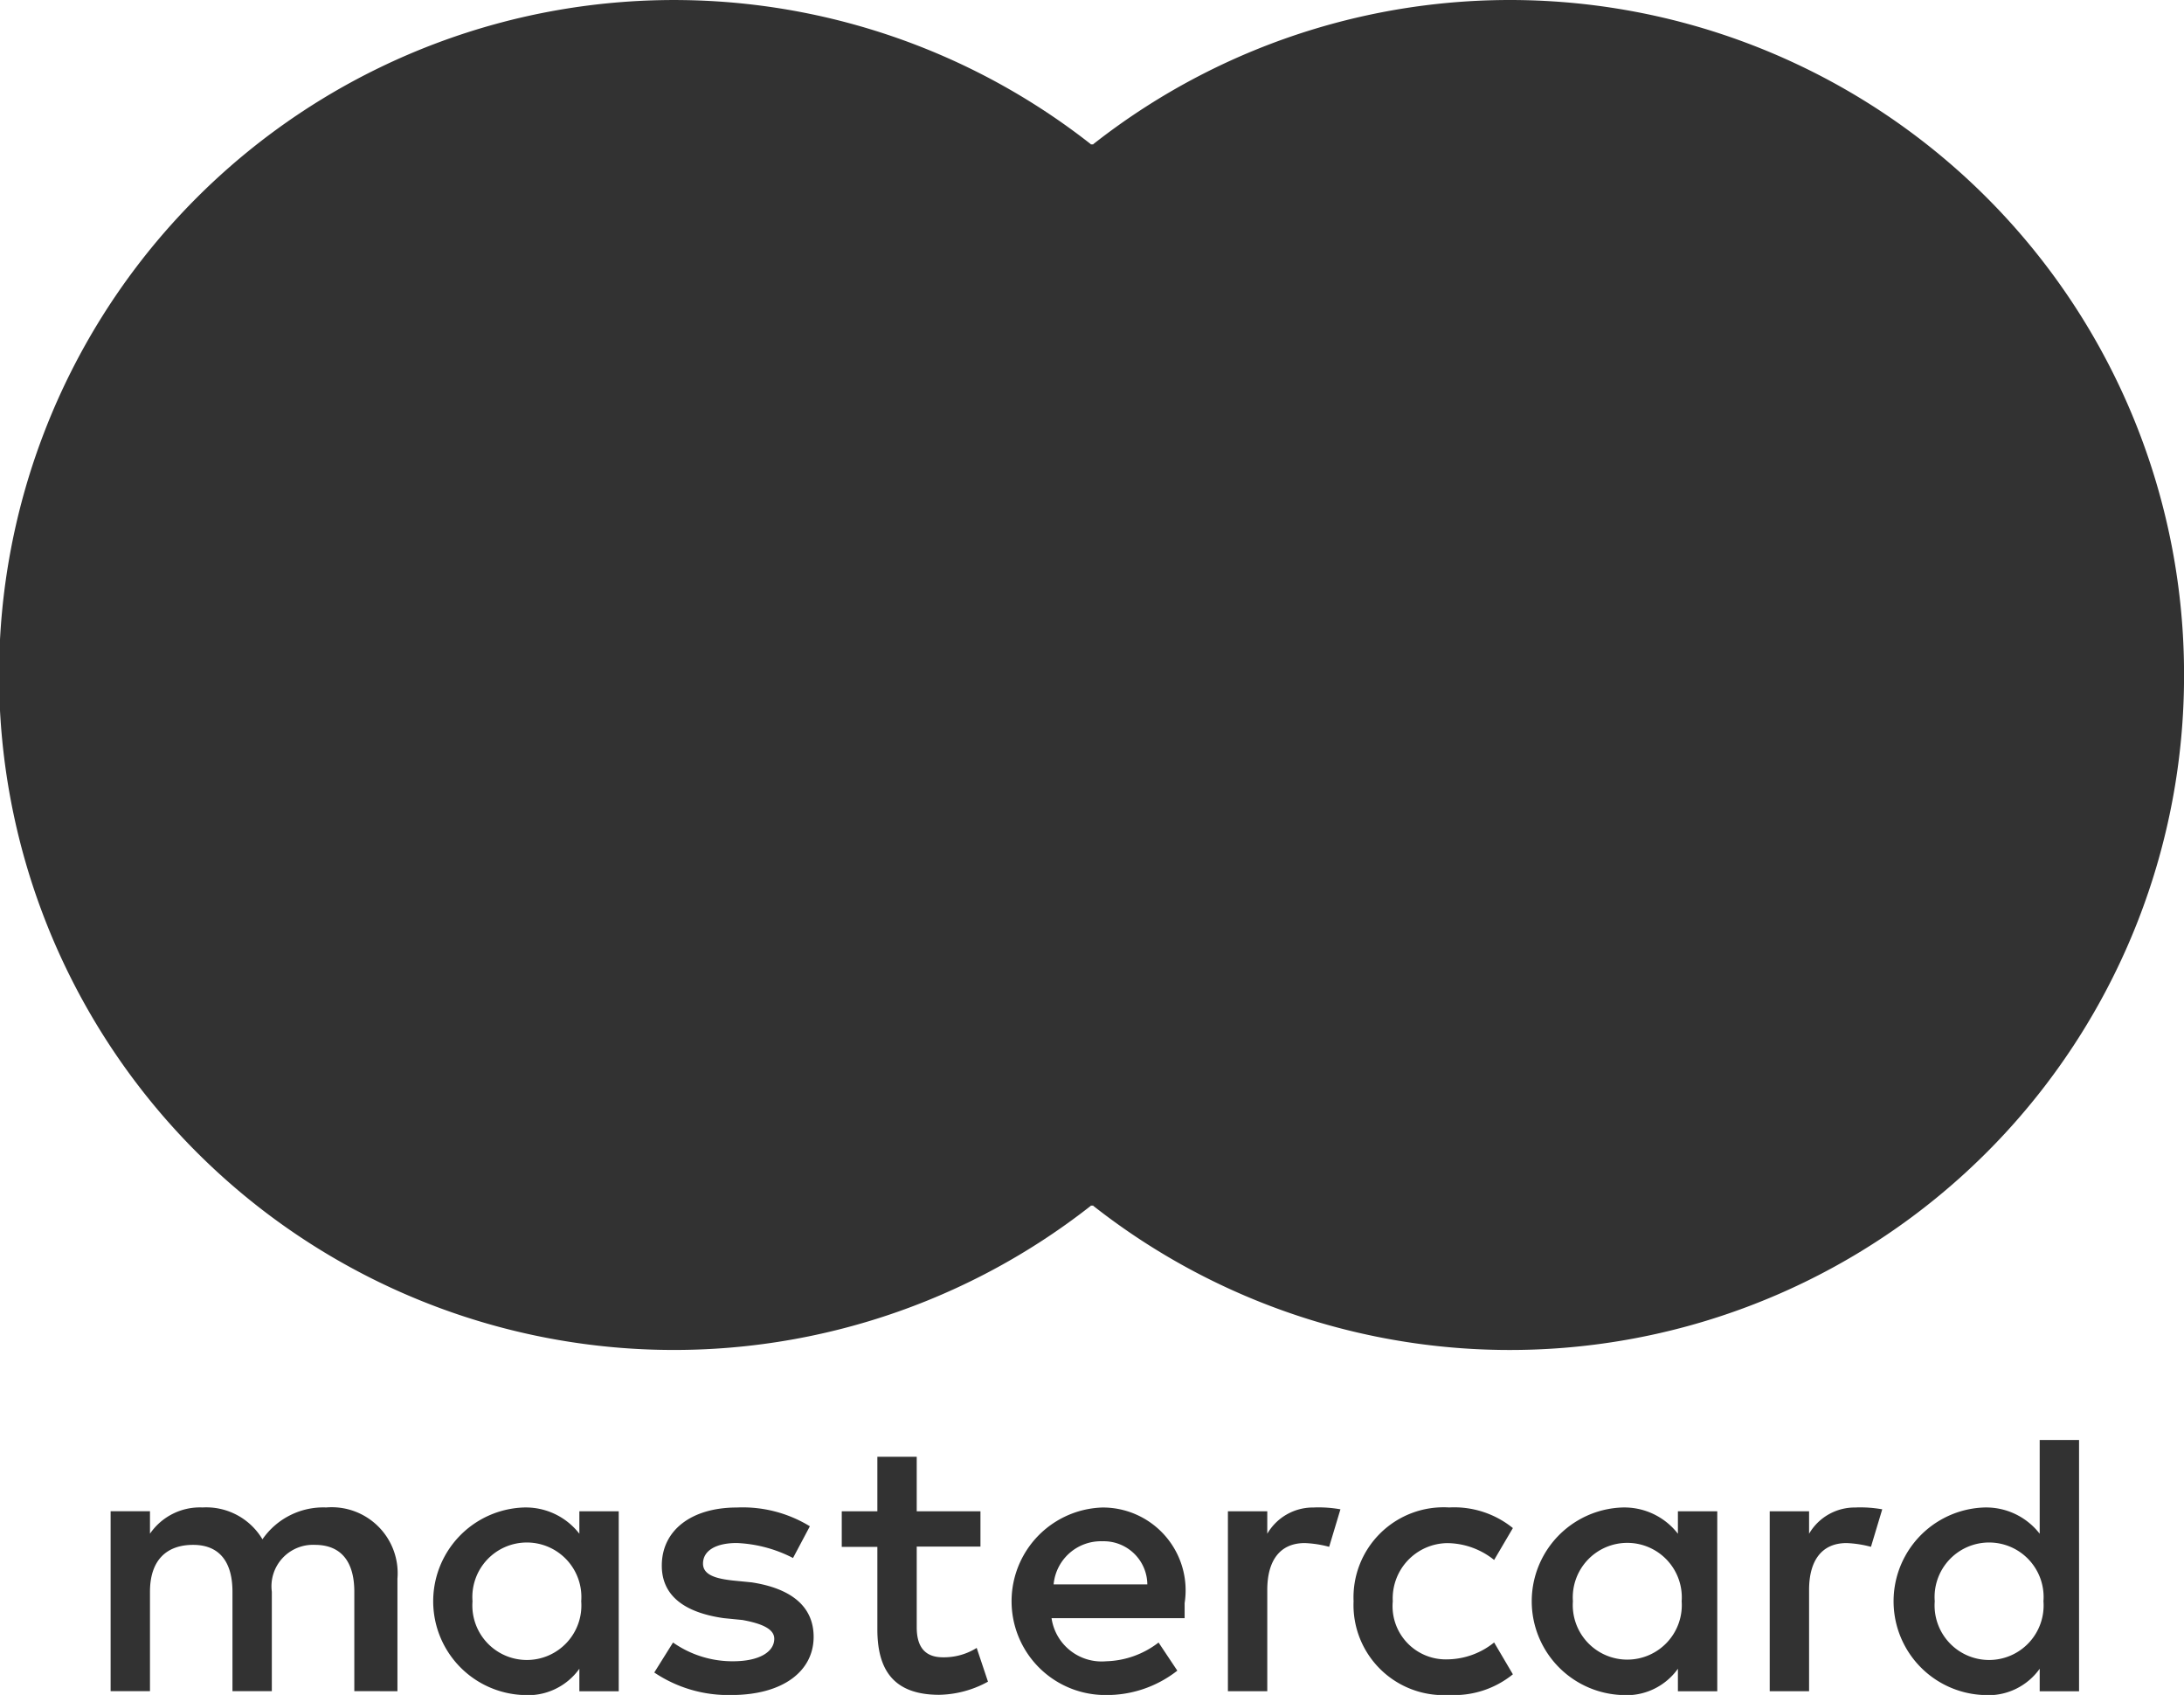
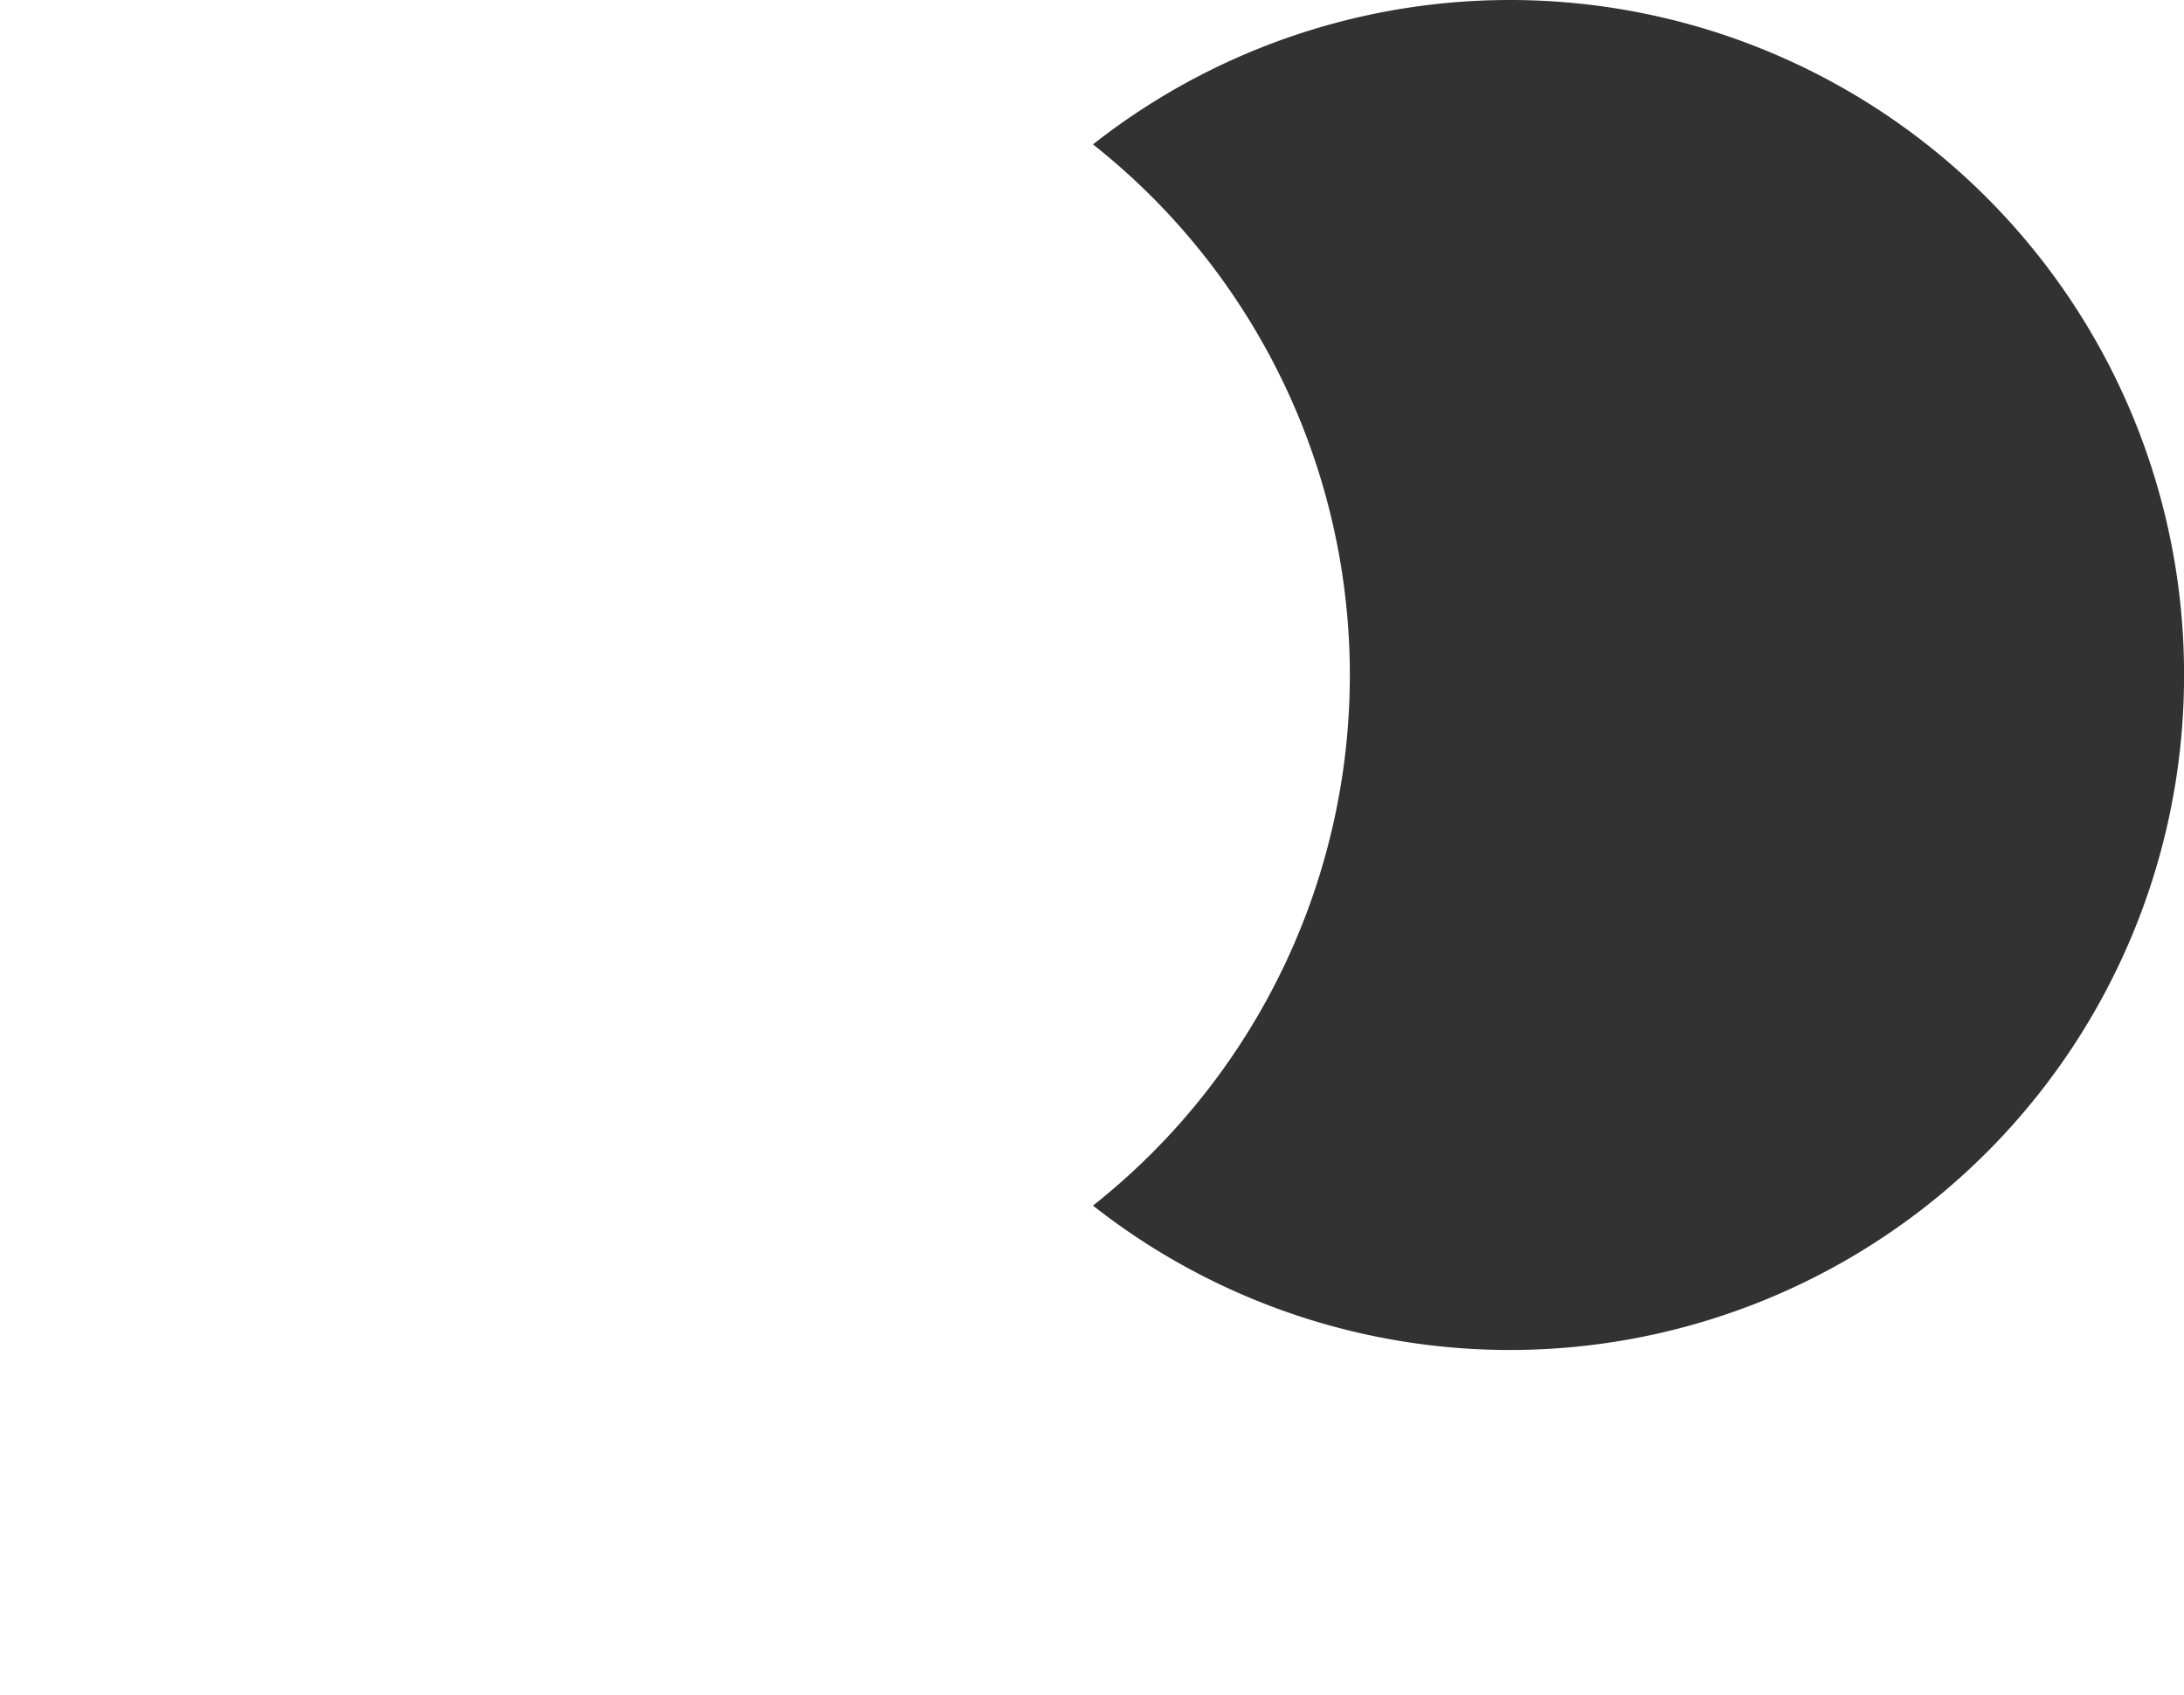
<svg xmlns="http://www.w3.org/2000/svg" width="40.06" height="31.085" viewBox="0 0 40.06 31.085">
  <defs>
    <style>.a{fill:#323232;}</style>
  </defs>
  <g transform="translate(0 0)">
    <g transform="translate(2.029 26.409)">
-       <path class="a" d="M2954.64,2903.342v-2.063a1.21,1.21,0,0,0-1.307-1.307,1.357,1.357,0,0,0-1.169.584,1.2,1.2,0,0,0-1.1-.584,1.111,1.111,0,0,0-.963.481v-.412h-.722v3.3h.722v-1.823c0-.585.31-.86.791-.86s.722.309.722.86v1.823h.722v-1.823a.761.761,0,0,1,.791-.86c.481,0,.722.309.722.86v1.823Zm10.694-3.3h-1.169v-1h-.722v1h-.653v.653h.653v1.513c0,.757.31,1.2,1.135,1.2a1.921,1.921,0,0,0,.894-.241l-.207-.619a1.131,1.131,0,0,1-.619.172c-.344,0-.481-.207-.481-.551v-1.479h1.169Zm6.121-.069a.969.969,0,0,0-.86.481v-.412h-.722v3.3h.722v-1.857c0-.55.241-.86.688-.86a2.026,2.026,0,0,1,.447.069l.207-.688a2.286,2.286,0,0,0-.481-.034Zm-9.25.344a2.361,2.361,0,0,0-1.341-.344c-.825,0-1.375.413-1.375,1.066,0,.55.413.86,1.135.963l.344.034c.378.069.584.172.584.344,0,.241-.275.413-.757.413a1.9,1.9,0,0,1-1.1-.344l-.344.55a2.432,2.432,0,0,0,1.41.413c.963,0,1.513-.447,1.513-1.066,0-.584-.447-.894-1.135-1l-.344-.034c-.309-.034-.55-.1-.55-.31,0-.241.241-.378.619-.378a2.475,2.475,0,0,1,1.032.275Zm19.188-.344a.969.969,0,0,0-.86.481v-.412h-.722v3.3h.722v-1.857c0-.55.241-.86.688-.86a2.027,2.027,0,0,1,.447.069l.207-.688a2.286,2.286,0,0,0-.481-.034Zm-9.215,1.719a1.652,1.652,0,0,0,1.753,1.719,1.709,1.709,0,0,0,1.169-.379l-.344-.584a1.387,1.387,0,0,1-.859.31.976.976,0,0,1-1-1.066,1.014,1.014,0,0,1,1-1.066,1.39,1.39,0,0,1,.859.309l.344-.585a1.711,1.711,0,0,0-1.169-.378,1.652,1.652,0,0,0-1.753,1.719h0Zm6.671,0v-1.65h-.722v.412a1.243,1.243,0,0,0-1.032-.481,1.721,1.721,0,0,0,0,3.439,1.158,1.158,0,0,0,1.032-.482v.413h.722Zm-2.648,0a1,1,0,1,1,1.995,0,1,1,0,1,1-1.995,0Zm-8.631-1.719a1.72,1.72,0,0,0,.034,3.439,2.1,2.1,0,0,0,1.341-.447l-.344-.516a1.643,1.643,0,0,1-.963.344.928.928,0,0,1-1-.791h2.441v-.275a1.519,1.519,0,0,0-1.513-1.754Zm0,.619a.8.8,0,0,1,.825.791h-1.719a.871.871,0,0,1,.894-.791Zm17.915,1.1v-2.957h-.722v1.719a1.242,1.242,0,0,0-1.031-.481,1.721,1.721,0,0,0,0,3.439,1.156,1.156,0,0,0,1.031-.482v.413h.722Zm-2.647,0a1,1,0,1,1,1.994,0,1,1,0,1,1-1.994,0Zm-24.139,0v-1.65h-.722v.412a1.243,1.243,0,0,0-1.032-.481,1.721,1.721,0,0,0,0,3.439,1.158,1.158,0,0,0,1.032-.482v.413h.722Zm-2.682,0a1,1,0,1,1,1.994,0,1,1,0,1,1-1.994,0Z" transform="translate(-2949.379 -2898.734)" />
-     </g>
-     <rect class="a" width="10.832" height="19.463" transform="translate(14.614 2.648)" />
-     <path class="a" d="M2914.036,2251.881a12.41,12.41,0,0,1,4.711-9.731,12.379,12.379,0,1,0,0,19.463A12.361,12.361,0,0,1,2914.036,2251.881Z" transform="translate(-2898.734 -2239.502)" />
+       </g>
    <path class="a" d="M3419.181,2251.881a12.366,12.366,0,0,1-20.013,9.732,12.406,12.406,0,0,0,0-19.463,12.366,12.366,0,0,1,20.013,9.731Z" transform="translate(-3379.12 -2239.502)" />
  </g>
</svg>